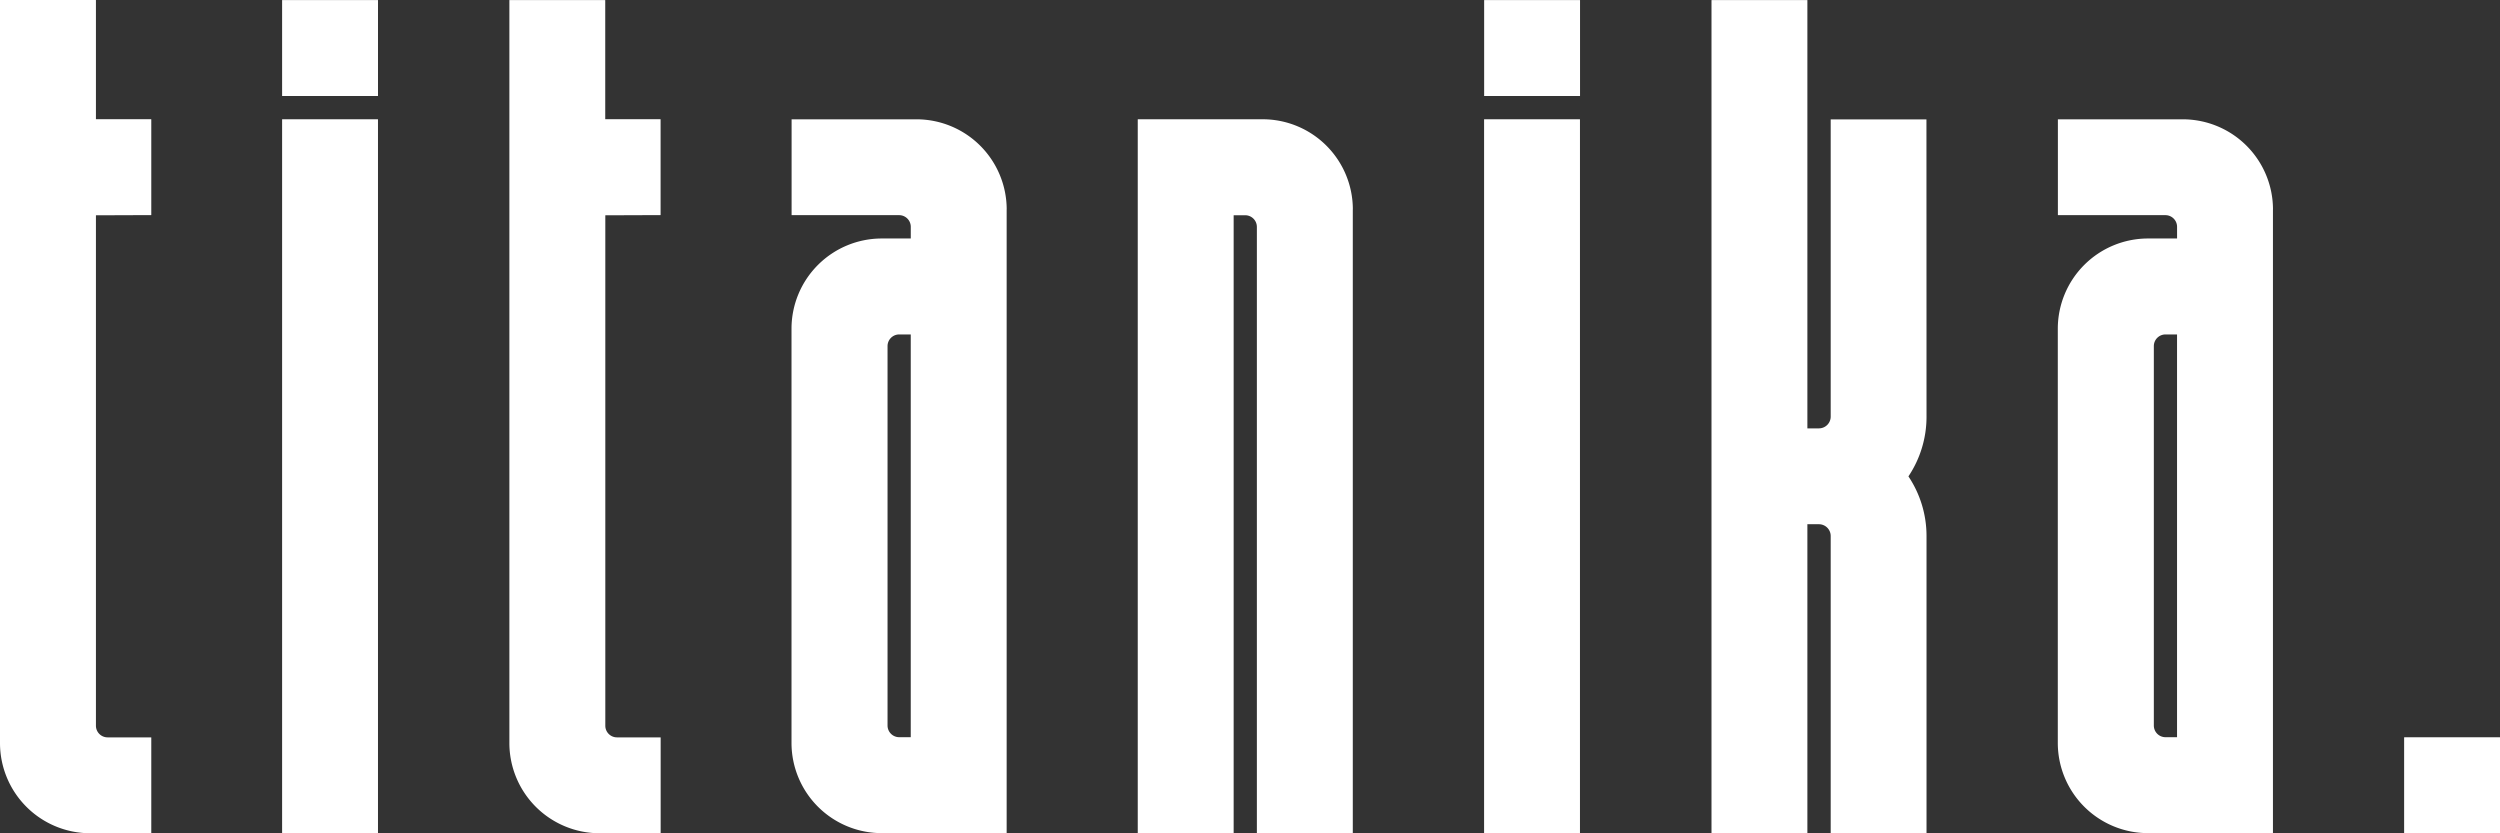
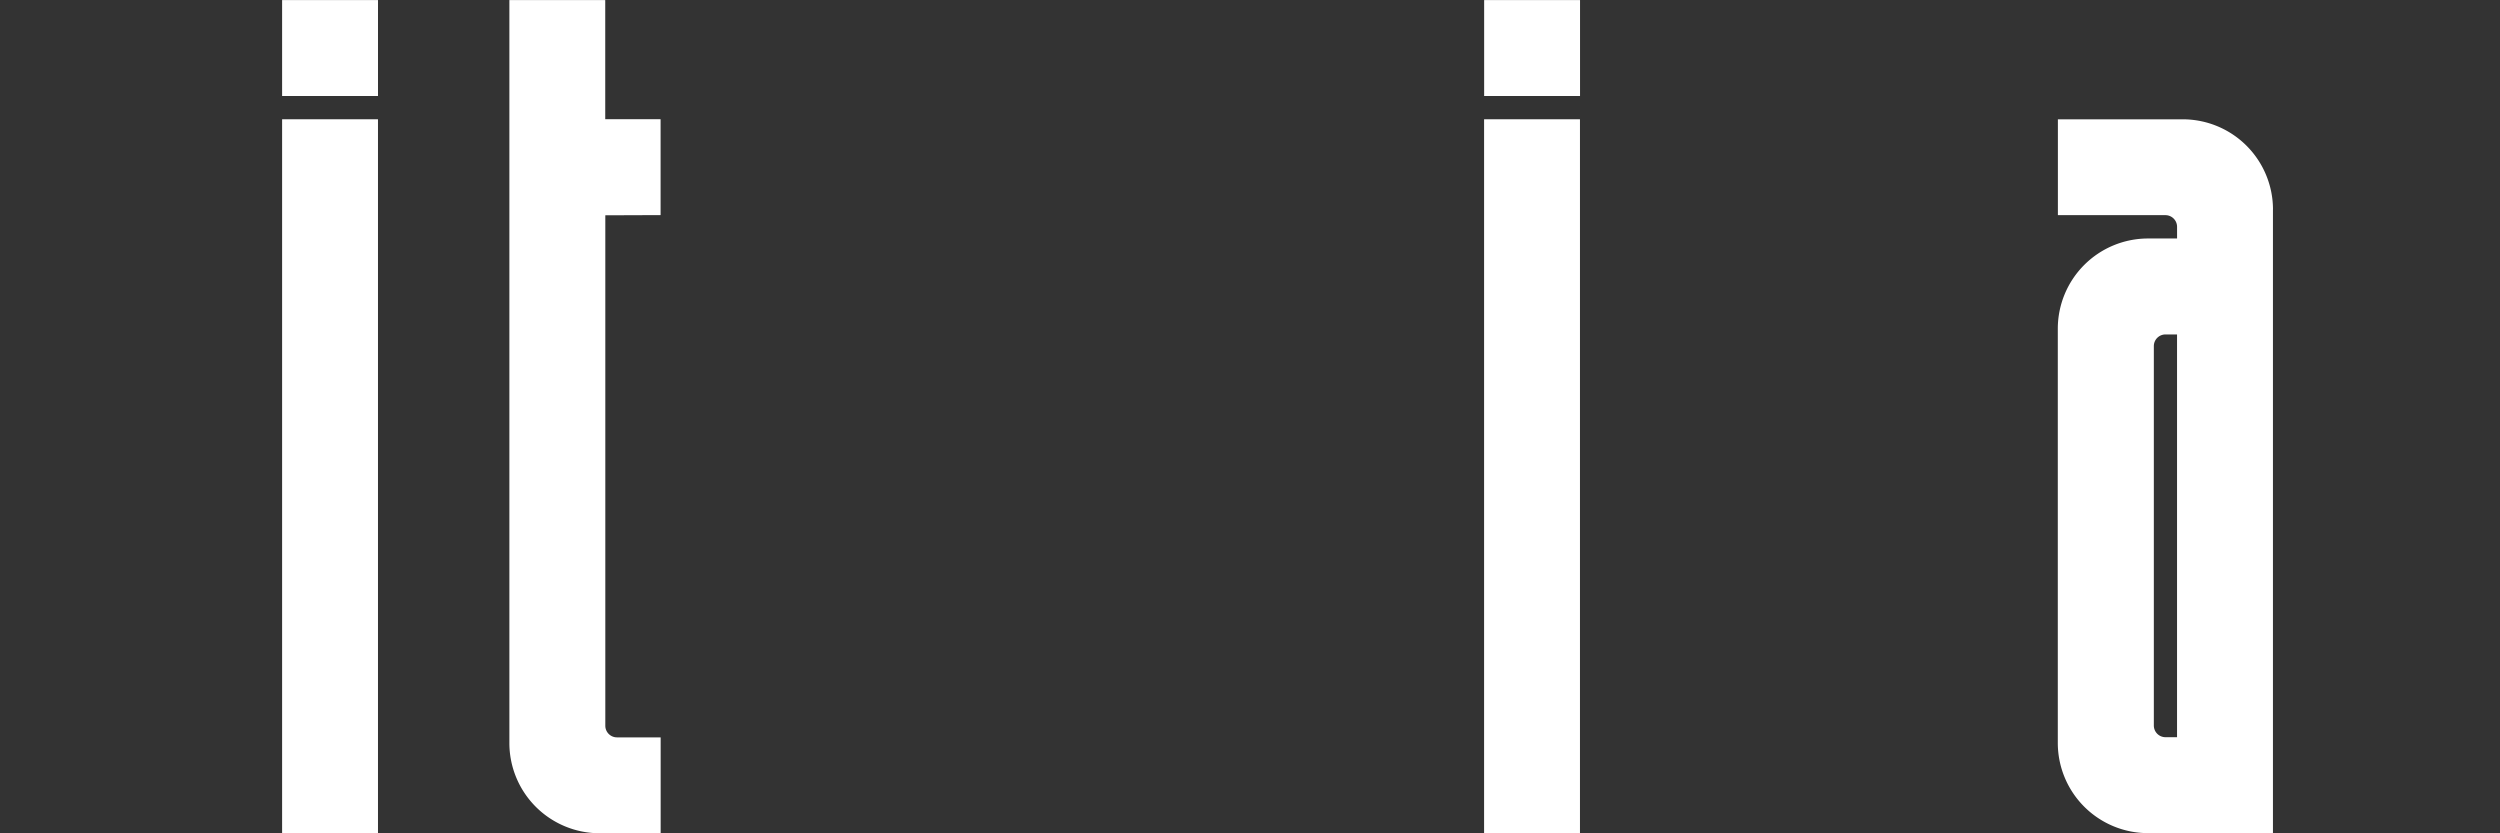
<svg xmlns="http://www.w3.org/2000/svg" id="Group_37" data-name="Group 37" width="173.349" height="57.787" viewBox="0 0 173.349 57.787">
  <rect x="0" y="0" width="173.349" height="57.787" fill="#333333" stroke="none" />
  <defs>
    <clipPath id="clip-path">
      <rect id="Rectangle_175" data-name="Rectangle 175" width="173.349" height="57.787" fill="#fff" />
    </clipPath>
  </defs>
  <g id="Group_35" data-name="Group 35" clip-path="url(#clip-path)">
-     <path id="Path_12" data-name="Path 12" d="M6.652,14.929v35.4a.809.809,0,0,0,.809.8h3.013a.016.016,0,0,1,.016.016v6.621a.015.015,0,0,1,0,.011.014.014,0,0,1-.011,0H6.251A6.257,6.257,0,0,1,0,51.532V.015A.015.015,0,0,1,0,0,.015.015,0,0,1,.016,0H6.637a.015.015,0,0,1,.015.015V8.267h3.823a.015.015,0,0,1,.015.015V14.9a.015.015,0,0,1-.015.015Z" transform="translate(0 0)" fill="#fff" />
    <path id="Path_13" data-name="Path 13" d="M167.549.062V6.684a.016.016,0,0,1-.016.016h-6.622a.015.015,0,0,1-.011,0,.015.015,0,0,1,0-.011V.062a.015.015,0,0,1,.015-.015h6.622a.015.015,0,0,1,.011,0,.015.015,0,0,1,0,.011m-.016,8.252a.015.015,0,0,1,.016.015V57.81a.015.015,0,0,1,0,.011.015.015,0,0,1-.011,0h-6.622a.015.015,0,0,1-.015-.015V8.329a.015.015,0,0,1,.015-.015Z" transform="translate(-141.339 -0.042)" fill="#fff" />
    <path id="Path_14" data-name="Path 14" d="M297.221,14.929v35.4a.809.809,0,0,0,.809.8h3.013a.016.016,0,0,1,.016.016v6.621a.015.015,0,0,1,0,.011.014.014,0,0,1-.011,0H296.82a6.258,6.258,0,0,1-6.251-6.249V.015a.015.015,0,0,1,0-.011.015.015,0,0,1,.011,0h6.621a.015.015,0,0,1,.015.015V8.267h3.823a.015.015,0,0,1,.015.015V14.9a.015.015,0,0,1-.015.015Z" transform="translate(-255.249 0)" fill="#fff" />
-     <path id="Path_15" data-name="Path 15" d="M466.39,74.262v43.245a.015.015,0,0,1,0,.011.014.014,0,0,1-.011,0h-8.655a6.258,6.258,0,0,1-6.252-6.25V82.537a6.259,6.259,0,0,1,6.252-6.251h2.018v-.809a.809.809,0,0,0-.8-.809h-7.449a.015.015,0,0,1-.015-.015V68.033a.015.015,0,0,1,0-.011.015.015,0,0,1,.011,0h8.657a6.259,6.259,0,0,1,6.247,6.245m-6.653,8.672h-.8a.809.809,0,0,0-.809.8v26.319a.81.81,0,0,0,.809.808h.8Z" transform="translate(-396.589 -59.749)" fill="#fff" />
-     <path id="Path_16" data-name="Path 16" d="M663.936,74.292v43.255H657.3a.015.015,0,0,1-.015-.015V75.5a.811.811,0,0,0-.81-.809h-.8v42.843a.015.015,0,0,1-.015.015H649.04a.015.015,0,0,1-.015-.015V68.051a.015.015,0,0,1,.015-.015H657.7a6.256,6.256,0,0,1,6.24,6.256" transform="translate(-570.134 -59.766)" fill="#fff" />
    <path id="Path_17" data-name="Path 17" d="M853.238.062V6.684a.016.016,0,0,1-.016.016H846.6a.015.015,0,0,1-.011,0,.016.016,0,0,1,0-.011V.062A.015.015,0,0,1,846.6.048h6.622a.015.015,0,0,1,.011,0,.015.015,0,0,1,0,.011m-.016,8.252a.015.015,0,0,1,.016.015V57.81a.015.015,0,0,1,0,.011.015.015,0,0,1-.011,0H846.6a.015.015,0,0,1-.015-.015V8.329a.015.015,0,0,1,.015-.015Z" transform="translate(-743.679 -0.042)" fill="#fff" />
-     <path id="Path_18" data-name="Path 18" d="M991.174,28.938a7.425,7.425,0,0,1-1.254,4.135,7.422,7.422,0,0,1,1.254,4.135v20.6a.015.015,0,0,1-.015.016h-6.613a.016.016,0,0,1-.016-.016v-20.6a.817.817,0,0,0-.817-.817h-.8V57.812a.015.015,0,0,1,0,.011.015.015,0,0,1-.011,0h-6.622a.015.015,0,0,1-.015-.015V.062a.015.015,0,0,1,.015-.015h6.622a.015.015,0,0,1,.011,0,.015.015,0,0,1,0,.011V29.744h.8a.817.817,0,0,0,.817-.817V8.33a.015.015,0,0,1,0-.011.015.015,0,0,1,.011,0h6.613a.015.015,0,0,1,.015.015Z" transform="translate(-857.59 -0.041)" fill="#fff" />
    <path id="Path_19" data-name="Path 19" d="M1188.74,74.262v43.245a.014.014,0,0,1,0,.011.014.014,0,0,1-.011,0h-8.655a6.258,6.258,0,0,1-6.252-6.25V82.537a6.259,6.259,0,0,1,6.252-6.251h2.018v-.809a.809.809,0,0,0-.8-.809h-7.449a.015.015,0,0,1-.015-.015V68.033a.015.015,0,0,1,0-.011.015.015,0,0,1,.011,0h8.657a6.259,6.259,0,0,1,6.247,6.245m-6.653,8.672h-.8a.809.809,0,0,0-.809.8v26.319a.81.81,0,0,0,.809.808h.8Z" transform="translate(-1031.135 -59.749)" fill="#fff" />
-     <path id="Path_20" data-name="Path 20" d="M1378.029,420.568v6.622a.015.015,0,0,1-.015.015h-6.622a.014.014,0,0,1-.011,0,.015.015,0,0,1,0-.011v-6.622a.016.016,0,0,1,.016-.016h6.622a.015.015,0,0,1,.015.016" transform="translate(-1204.68 -369.432)" fill="#fff" />
  </g>
</svg>